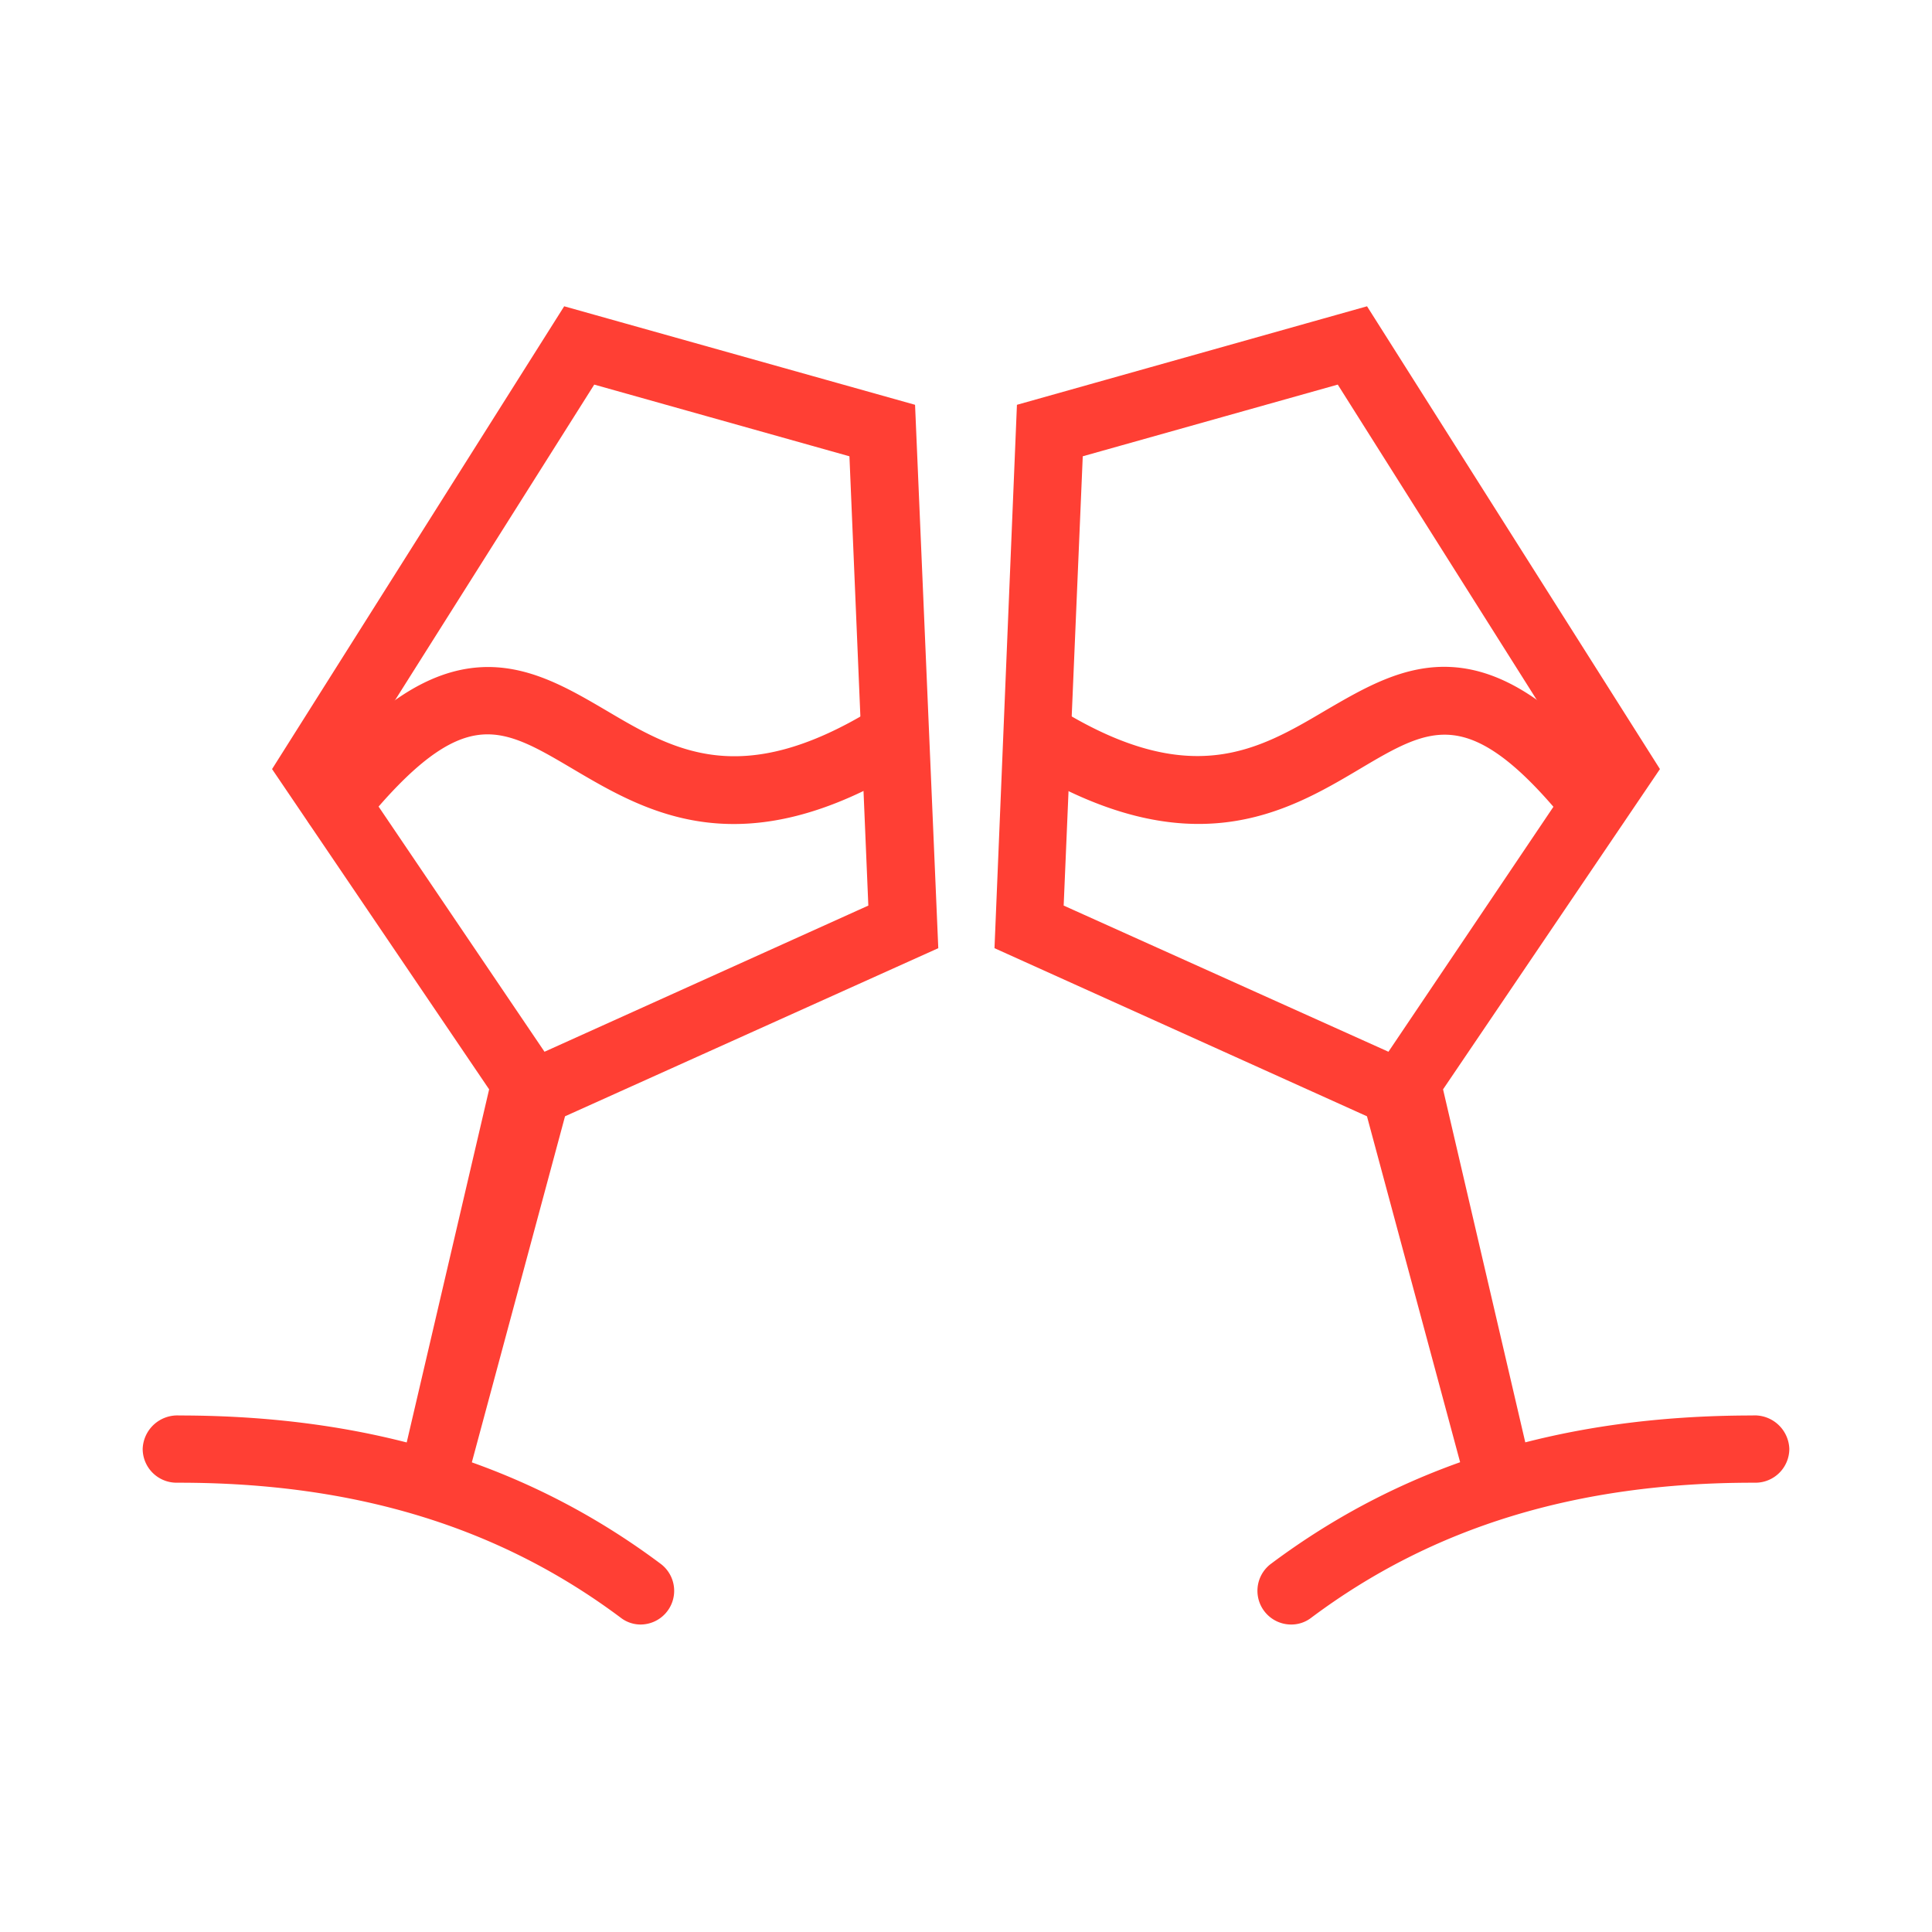
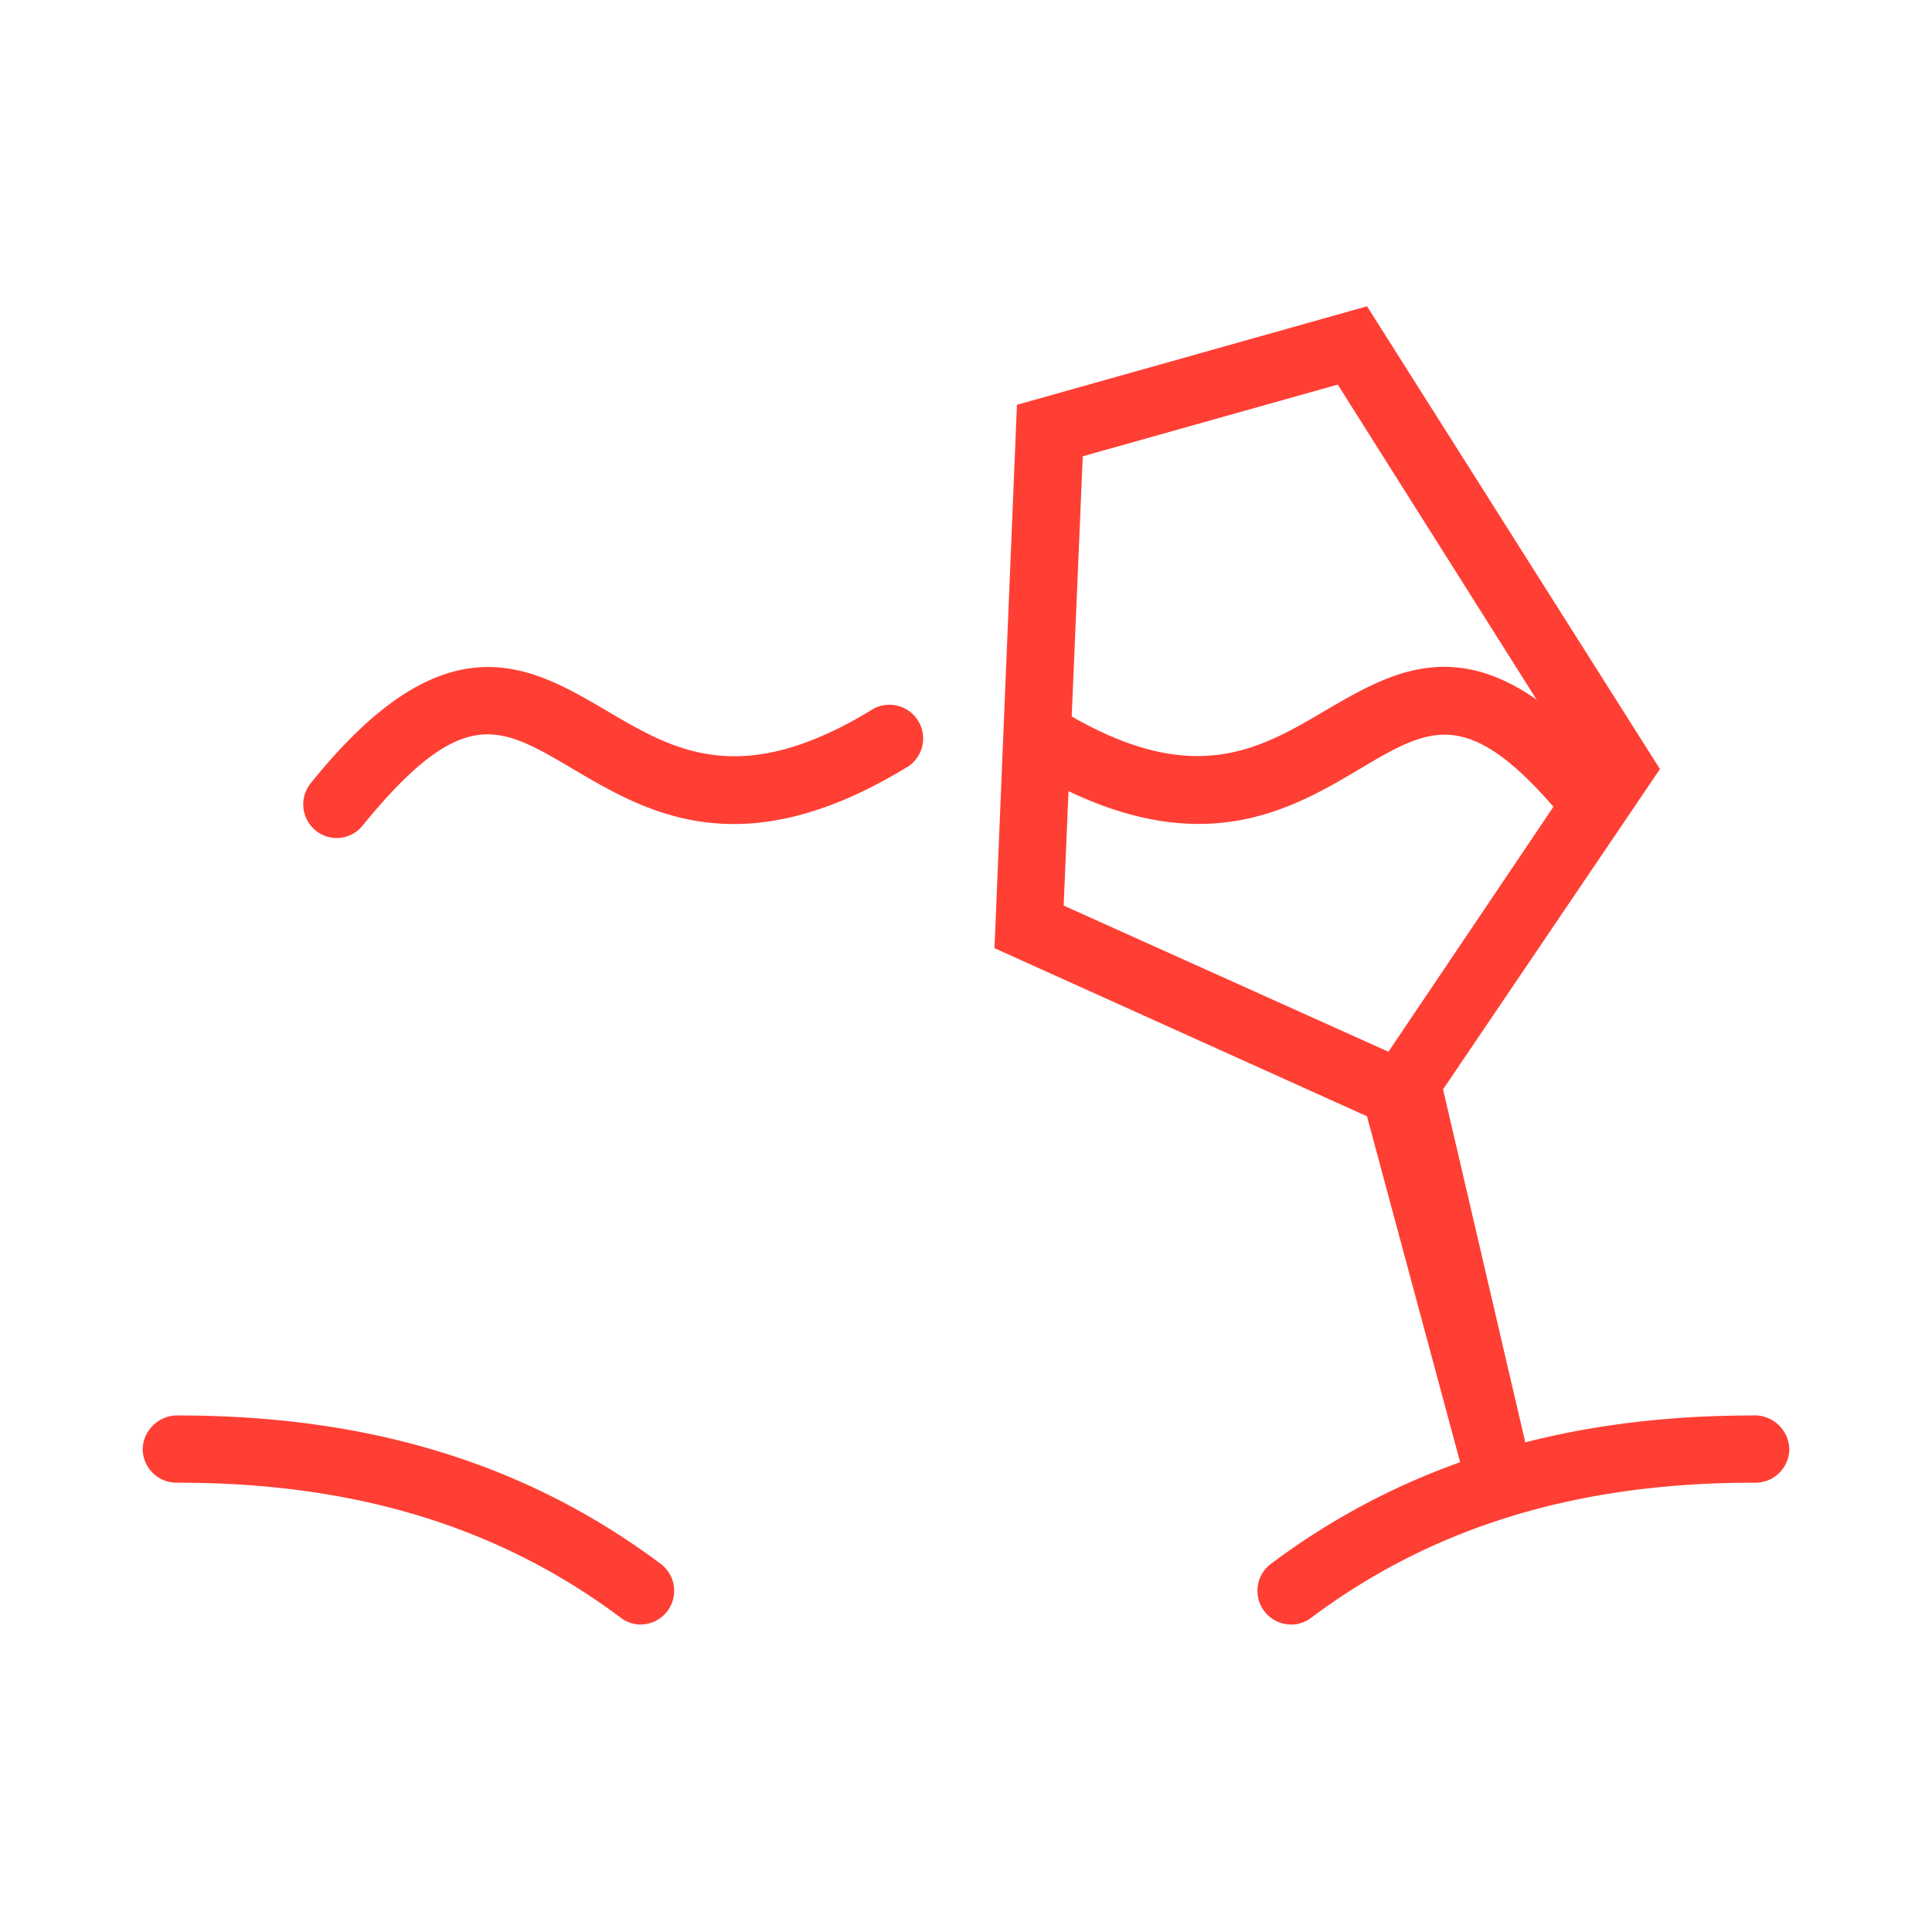
<svg xmlns="http://www.w3.org/2000/svg" id="Layer_1" data-name="Layer 1" viewBox="0 0 100 100">
  <defs>
    <style>.cls-1{fill:#ff3f34;stroke:#ff3f34;stroke-miterlimit:10;stroke-width:0.75px;}</style>
  </defs>
  <path class="cls-1" d="M33.16,83.71a1.31,1.31,0,0,1-.81-.28C26,78.68,18.45,76.37,9.27,76.37H9.13A1.38,1.38,0,0,1,7.76,75a1.42,1.42,0,0,1,1.51-1.36c9.79,0,17.87,2.49,24.71,7.61a1.37,1.37,0,0,1-.82,2.46Z" />
-   <path class="cls-1" d="M23.63,77.19,21,76.53l4.72-20.22L14.53,39.8,29.37,16.29,47,21.24l1.18,27.6L28.93,57.51ZM17.79,39.75,28.05,54.91l17.28-7.8-1-23.78L30.59,19.47Z" />
  <path class="cls-1" d="M17.44,43a1.33,1.33,0,0,1-.86-.3,1.37,1.37,0,0,1-.21-1.92c6.77-8.42,10.87-6,14.84-3.67,3.52,2.08,7.16,4.22,14.19-.1a1.37,1.37,0,0,1,1.43,2.33c-8.44,5.18-13.19,2.38-17,.13s-6-3.56-11.33,3A1.35,1.35,0,0,1,17.44,43Z" />
  <path class="cls-1" d="M66.84,83.71A1.37,1.37,0,0,1,66,81.25c6.84-5.12,14.92-7.61,24.71-7.61A1.42,1.42,0,0,1,92.24,75a1.38,1.38,0,0,1-1.37,1.37h-.14c-9.18,0-16.73,2.31-23.08,7.06A1.31,1.31,0,0,1,66.84,83.71Z" />
  <path class="cls-1" d="M76.37,77.19l-5.3-19.68L51.86,48.84,53,21.24l17.59-4.95L85.47,39.8,74.29,56.31,79,76.53ZM54.67,47.11,72,54.91,82.21,39.75,69.41,19.47,55.68,23.33Z" />
  <path class="cls-1" d="M82.56,43a1.35,1.35,0,0,1-1.06-.51c-5.28-6.58-7.56-5.24-11.33-3s-8.56,5-17-.13A1.37,1.37,0,1,1,54.6,37c7,4.32,10.67,2.18,14.19.1,4-2.33,8.07-4.75,14.84,3.67a1.37,1.37,0,0,1-.21,1.92A1.33,1.33,0,0,1,82.56,43Z" />
</svg>